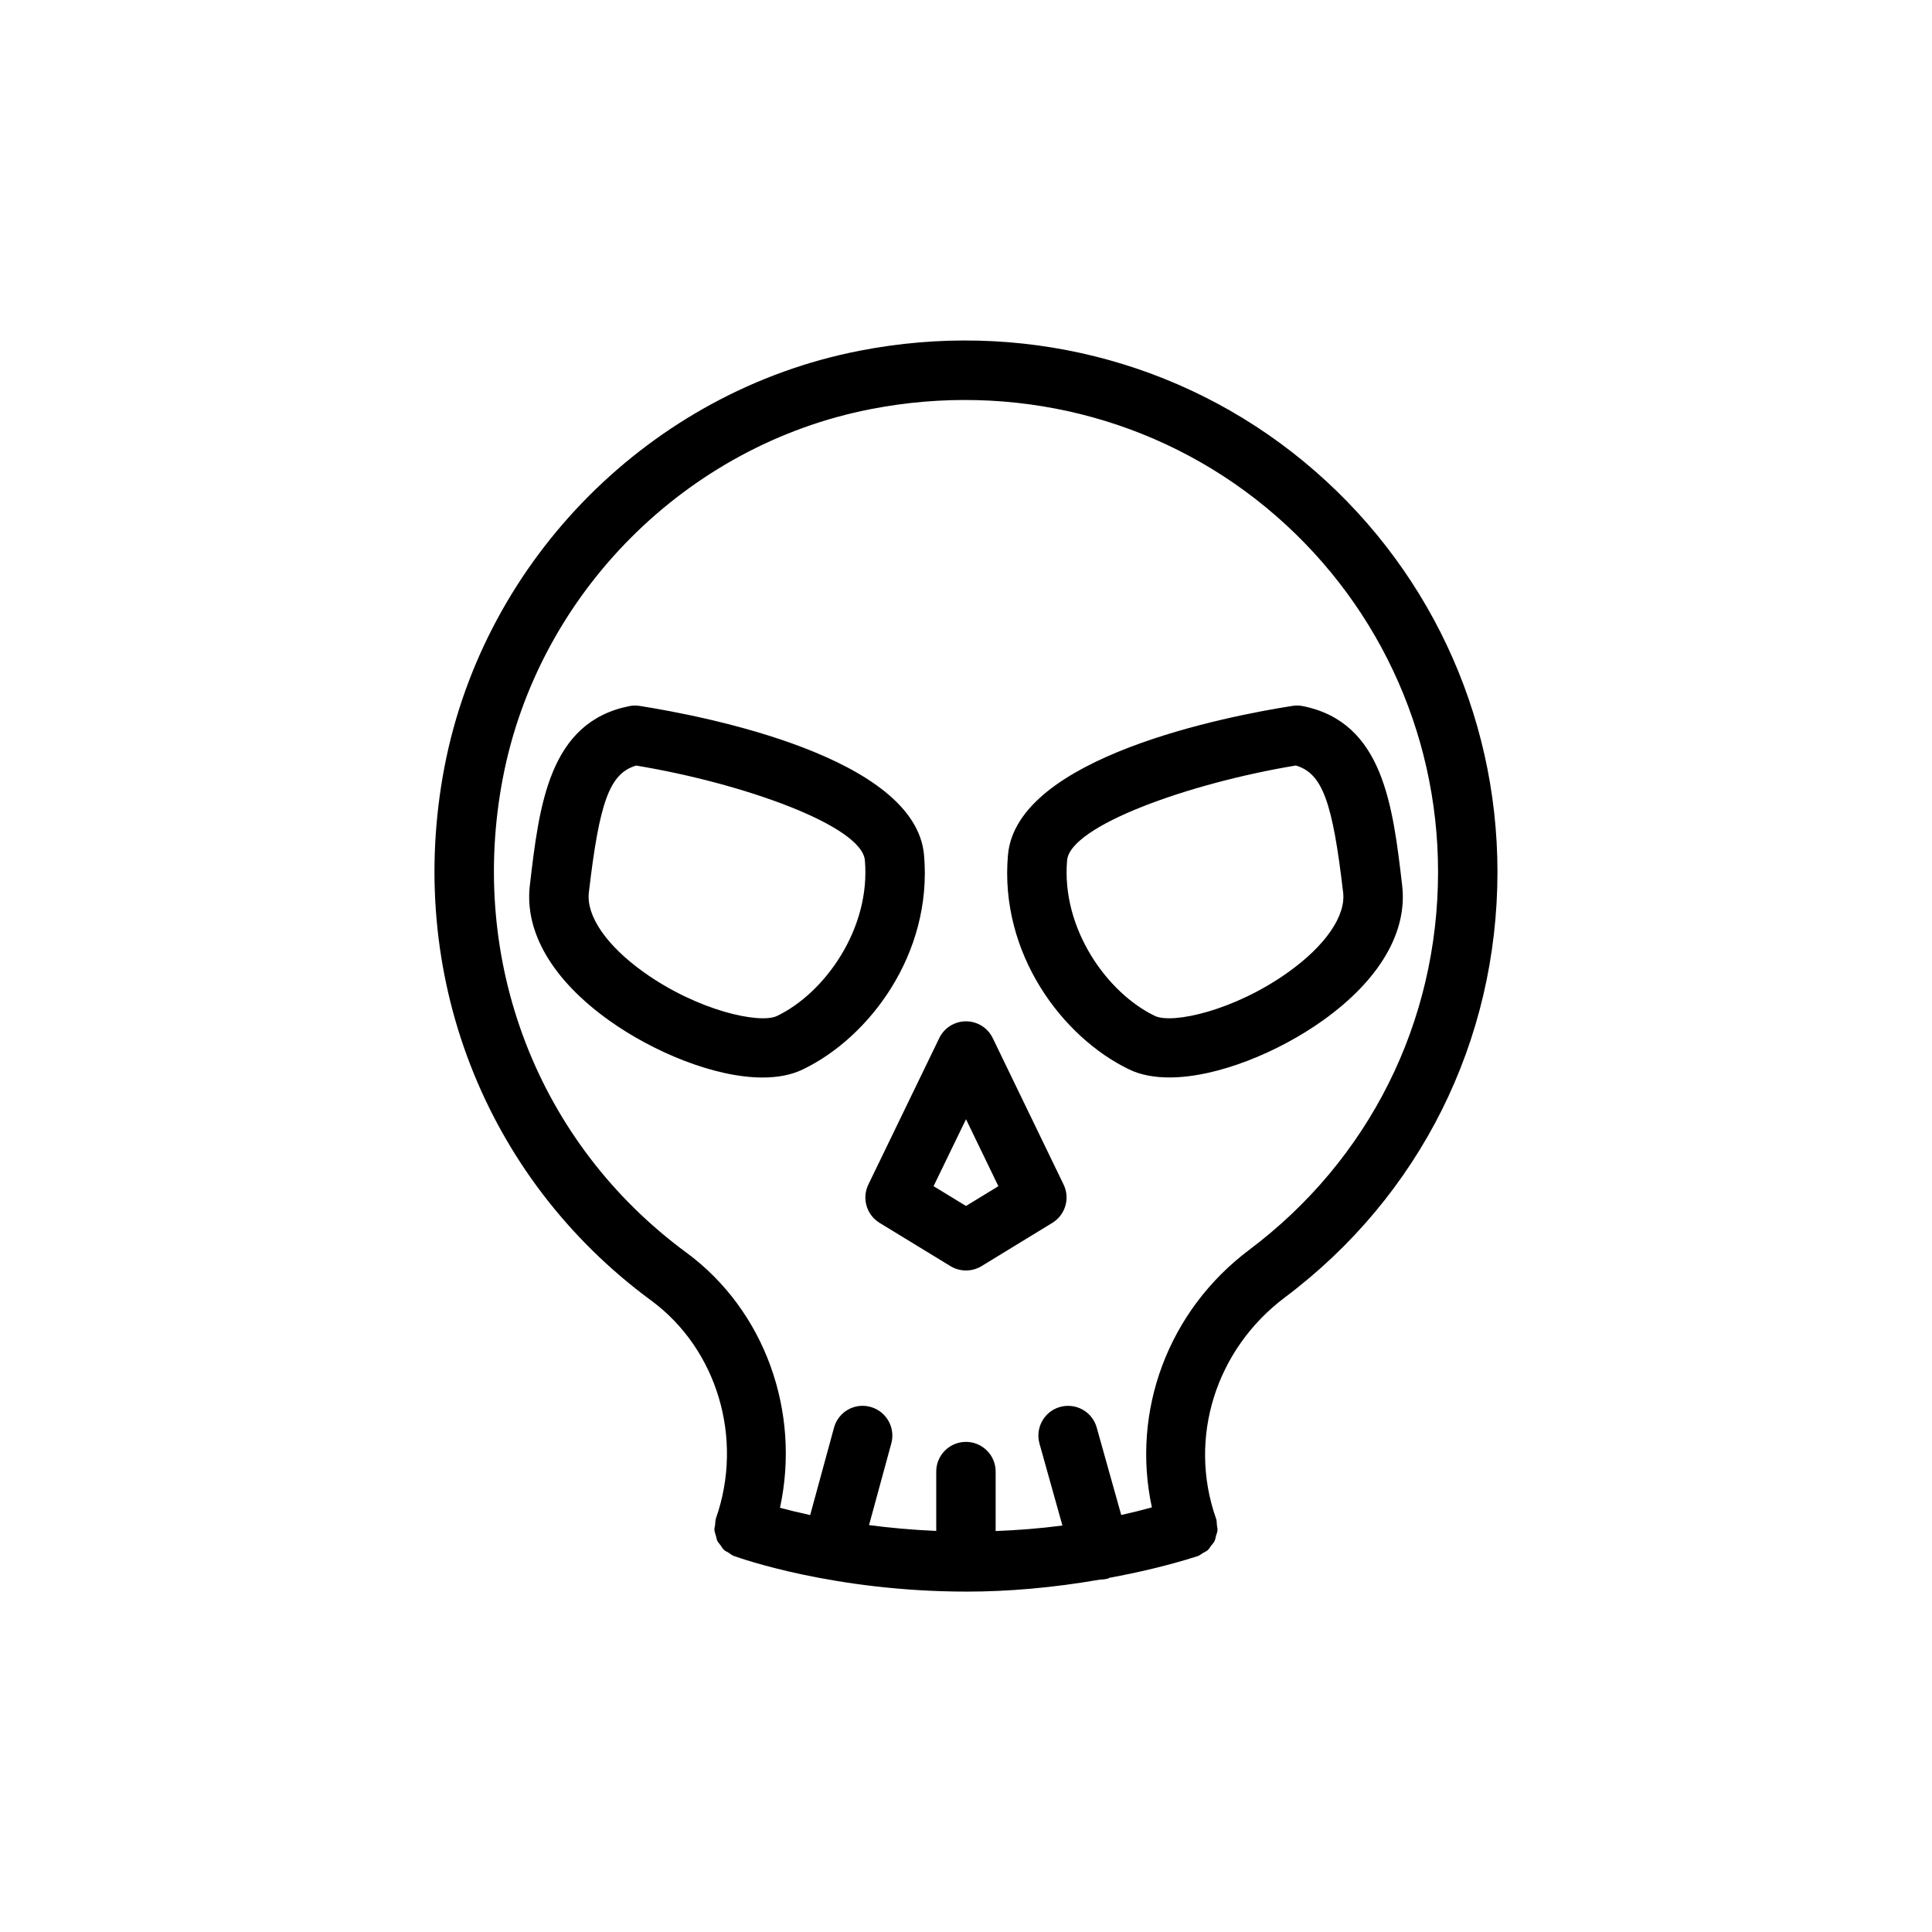
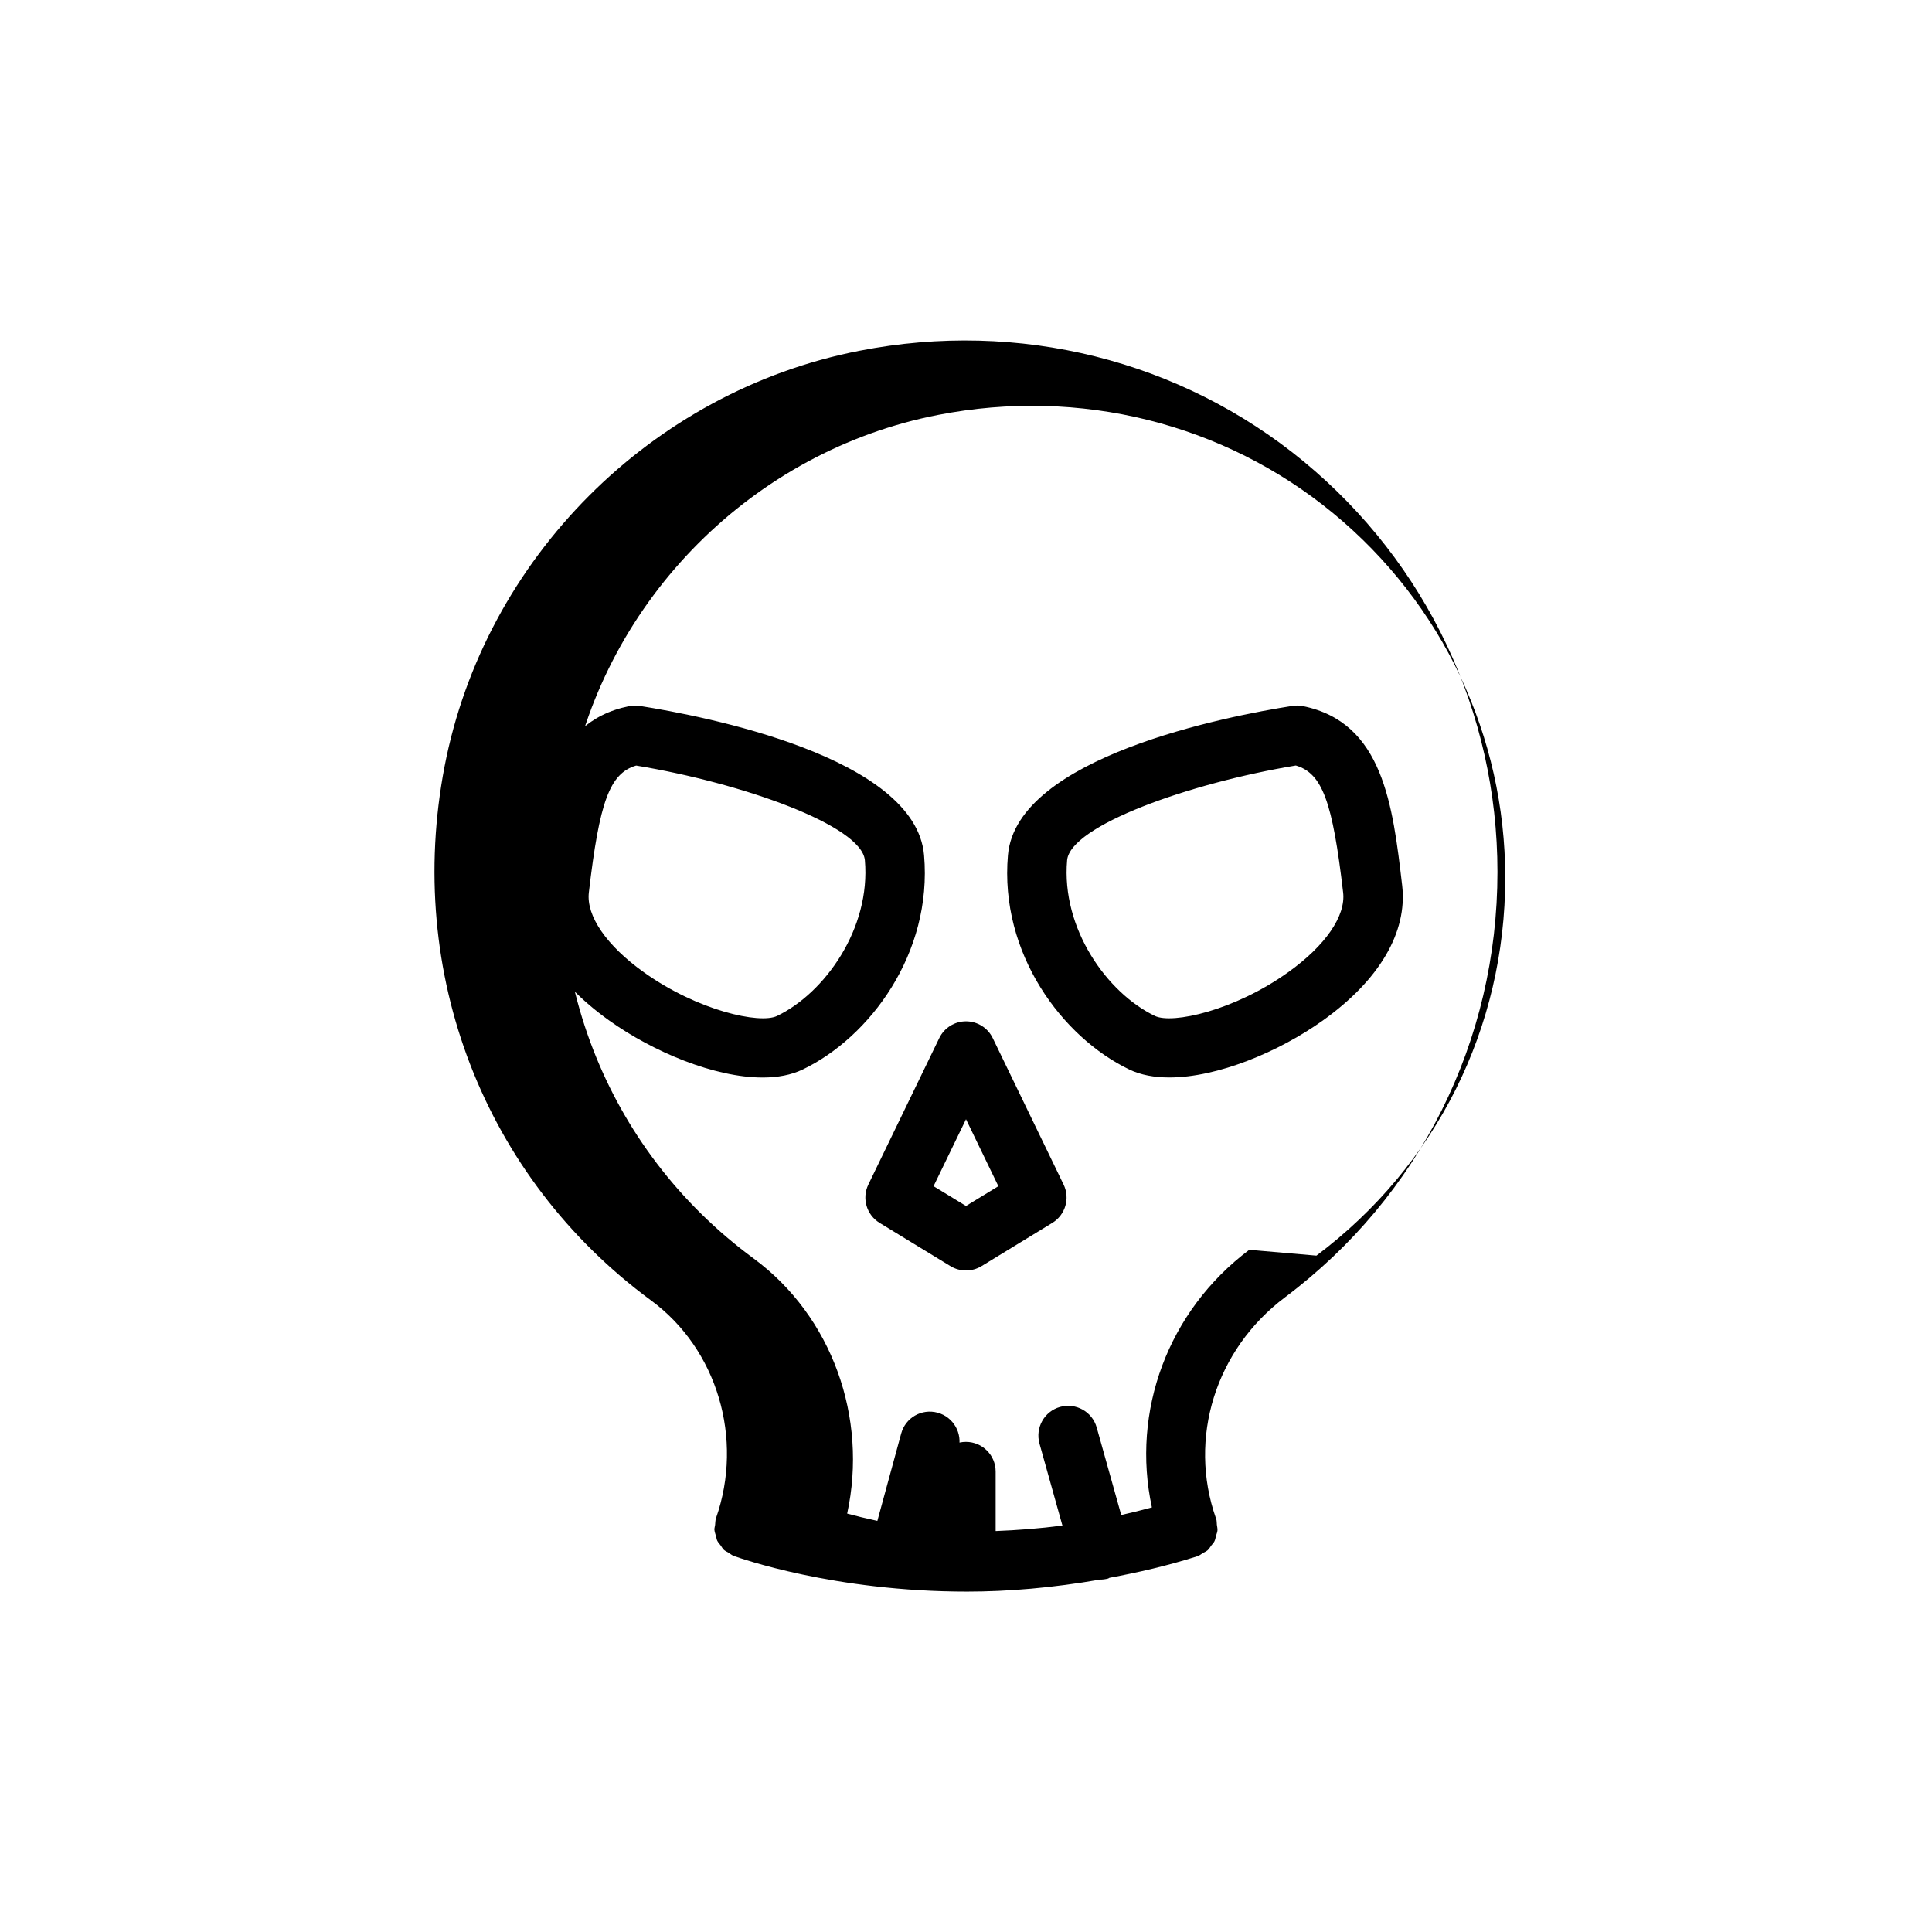
<svg xmlns="http://www.w3.org/2000/svg" fill="#000000" width="800px" height="800px" version="1.1" viewBox="144 144 512 512">
-   <path d="m489.52 266.32c-32.605-26.875-75.477-37.629-117.75-29.363-55.137 10.738-99.328 55.008-109.96 110.19-10.5 54.664 10.453 108.89 54.727 141.48 17.539 12.895 24.609 36.637 17.207 57.719-0.188 0.582-0.172 1.164-0.234 1.762-0.047 0.426-0.203 0.852-0.188 1.262 0.047 0.629 0.281 1.195 0.438 1.777 0.113 0.379 0.145 0.805 0.316 1.148 0.219 0.457 0.582 0.82 0.898 1.246 0.281 0.395 0.52 0.848 0.879 1.195 0.348 0.316 0.805 0.488 1.184 0.727 0.488 0.297 0.895 0.676 1.434 0.879 1.559 0.551 26.449 9.449 61.793 9.449 10.863 0 22.781-1.008 35.25-3.184h0.031c0.711 0 1.418-0.094 2.129-0.281 0.125-0.047 0.219-0.141 0.328-0.191 7.59-1.414 15.289-3.164 23.207-5.684 0.031-0.016 0.047-0.047 0.078-0.047 0.047-0.016 0.094-0.016 0.145-0.031 0.504-0.172 0.879-0.52 1.32-0.785 0.426-0.254 0.883-0.426 1.262-0.742 0.406-0.359 0.676-0.848 0.988-1.273 0.285-0.379 0.633-0.691 0.836-1.117 0.238-0.473 0.301-0.977 0.426-1.48 0.141-0.473 0.348-0.93 0.379-1.434 0.047-0.473-0.113-0.961-0.16-1.465-0.062-0.504 0-1.023-0.172-1.527-0.016-0.031-0.047-0.062-0.062-0.109-0.016-0.031 0-0.062-0.016-0.094-7.449-21.207-0.094-44.73 18.293-58.535 35.789-26.875 56.316-67.969 56.316-112.75 0-42.207-18.719-81.852-51.324-108.74zm-14.453 208.89c-21.602 16.234-31.301 42.84-25.805 68.266-2.723 0.742-5.434 1.418-8.125 2.016l-6.5-23.191c-1.184-4.188-5.512-6.609-9.715-5.445-4.188 1.18-6.613 5.527-5.449 9.715l6.078 21.711c-6.094 0.801-11.996 1.242-17.695 1.461v-15.758c0-4.344-3.512-7.871-7.871-7.871-4.348 0-7.875 3.527-7.875 7.871v15.727c-6.453-0.281-12.406-0.832-17.805-1.543l5.902-21.664c1.137-4.188-1.336-8.516-5.523-9.664-4.238-1.164-8.535 1.336-9.668 5.523l-6.312 23.145c-3.164-0.691-5.797-1.336-8-1.934 5.512-25.398-3.965-52.289-24.828-67.637-39.344-28.953-57.953-77.164-48.602-125.83 9.414-48.918 48.602-88.184 97.52-97.691 37.566-7.32 75.742 2.188 104.71 26.055 28.969 23.887 45.594 59.09 45.594 96.59 0 39.785-18.234 76.281-50.035 100.15zm-67.984-56.109c-1.32-2.727-4.078-4.441-7.082-4.441-3.008 0-5.766 1.715-7.086 4.441l-18.797 38.824c-1.766 3.652-0.473 8.043 2.988 10.152l18.785 11.465c1.258 0.77 2.691 1.148 4.109 1.148 1.414 0 2.848-0.379 4.109-1.148l18.766-11.465c3.465-2.125 4.754-6.5 2.992-10.152zm-7.082 44.492-8.598-5.242 8.598-17.746 8.578 17.746zm-86.5-132.52c-0.898-0.141-1.84-0.125-2.754 0.062-21.285 4.254-23.852 26.262-26.34 47.547-1.434 12.359 6.047 25.066 21.051 35.773 11.648 8.312 27.898 15.098 40.648 15.098 3.953 0 7.574-0.66 10.613-2.125 17.711-8.488 34.43-30.734 32.164-56.805-2.266-26.074-58.285-36.859-75.383-39.551zm175.75 0.047c-0.91-0.172-1.84-0.203-2.754-0.047-17.113 2.676-73.113 13.477-75.383 39.551-2.266 26.086 14.453 48.316 32.164 56.805 3.039 1.465 6.66 2.109 10.613 2.109 12.754 0 29-6.769 40.652-15.082 15.004-10.707 22.48-23.414 21.047-35.773-2.484-21.301-5.051-43.293-26.34-47.562zm-3.856 70.52c-14.359 10.266-30.719 13.773-35.312 11.602-12.691-6.078-24.863-23.176-23.289-41.25 0.805-9.145 32.262-20.434 60.617-25.125 7.051 2.094 9.73 9.633 12.531 33.645 0.742 6.203-4.707 14.105-14.547 21.129zm-135.48 11.602c-4.551 2.172-20.941-1.336-35.316-11.602-9.84-7.023-15.285-14.926-14.547-21.129 2.805-24.012 5.496-31.551 12.531-33.629 28.355 4.676 59.812 15.949 60.617 25.109 1.574 18.074-10.598 35.156-23.285 41.25z" />
+   <path d="m489.52 266.32c-32.605-26.875-75.477-37.629-117.75-29.363-55.137 10.738-99.328 55.008-109.96 110.19-10.5 54.664 10.453 108.89 54.727 141.48 17.539 12.895 24.609 36.637 17.207 57.719-0.188 0.582-0.172 1.164-0.234 1.762-0.047 0.426-0.203 0.852-0.188 1.262 0.047 0.629 0.281 1.195 0.438 1.777 0.113 0.379 0.145 0.805 0.316 1.148 0.219 0.457 0.582 0.82 0.898 1.246 0.281 0.395 0.52 0.848 0.879 1.195 0.348 0.316 0.805 0.488 1.184 0.727 0.488 0.297 0.895 0.676 1.434 0.879 1.559 0.551 26.449 9.449 61.793 9.449 10.863 0 22.781-1.008 35.25-3.184h0.031c0.711 0 1.418-0.094 2.129-0.281 0.125-0.047 0.219-0.141 0.328-0.191 7.59-1.414 15.289-3.164 23.207-5.684 0.031-0.016 0.047-0.047 0.078-0.047 0.047-0.016 0.094-0.016 0.145-0.031 0.504-0.172 0.879-0.52 1.32-0.785 0.426-0.254 0.883-0.426 1.262-0.742 0.406-0.359 0.676-0.848 0.988-1.273 0.285-0.379 0.633-0.691 0.836-1.117 0.238-0.473 0.301-0.977 0.426-1.48 0.141-0.473 0.348-0.93 0.379-1.434 0.047-0.473-0.113-0.961-0.16-1.465-0.062-0.504 0-1.023-0.172-1.527-0.016-0.031-0.047-0.062-0.062-0.109-0.016-0.031 0-0.062-0.016-0.094-7.449-21.207-0.094-44.73 18.293-58.535 35.789-26.875 56.316-67.969 56.316-112.75 0-42.207-18.719-81.852-51.324-108.74zm-14.453 208.89c-21.602 16.234-31.301 42.84-25.805 68.266-2.723 0.742-5.434 1.418-8.125 2.016l-6.5-23.191c-1.184-4.188-5.512-6.609-9.715-5.445-4.188 1.18-6.613 5.527-5.449 9.715l6.078 21.711c-6.094 0.801-11.996 1.242-17.695 1.461v-15.758c0-4.344-3.512-7.871-7.871-7.871-4.348 0-7.875 3.527-7.875 7.871v15.727l5.902-21.664c1.137-4.188-1.336-8.516-5.523-9.664-4.238-1.164-8.535 1.336-9.668 5.523l-6.312 23.145c-3.164-0.691-5.797-1.336-8-1.934 5.512-25.398-3.965-52.289-24.828-67.637-39.344-28.953-57.953-77.164-48.602-125.83 9.414-48.918 48.602-88.184 97.52-97.691 37.566-7.32 75.742 2.188 104.71 26.055 28.969 23.887 45.594 59.09 45.594 96.59 0 39.785-18.234 76.281-50.035 100.15zm-67.984-56.109c-1.32-2.727-4.078-4.441-7.082-4.441-3.008 0-5.766 1.715-7.086 4.441l-18.797 38.824c-1.766 3.652-0.473 8.043 2.988 10.152l18.785 11.465c1.258 0.77 2.691 1.148 4.109 1.148 1.414 0 2.848-0.379 4.109-1.148l18.766-11.465c3.465-2.125 4.754-6.5 2.992-10.152zm-7.082 44.492-8.598-5.242 8.598-17.746 8.578 17.746zm-86.5-132.52c-0.898-0.141-1.84-0.125-2.754 0.062-21.285 4.254-23.852 26.262-26.34 47.547-1.434 12.359 6.047 25.066 21.051 35.773 11.648 8.312 27.898 15.098 40.648 15.098 3.953 0 7.574-0.66 10.613-2.125 17.711-8.488 34.43-30.734 32.164-56.805-2.266-26.074-58.285-36.859-75.383-39.551zm175.75 0.047c-0.91-0.172-1.84-0.203-2.754-0.047-17.113 2.676-73.113 13.477-75.383 39.551-2.266 26.086 14.453 48.316 32.164 56.805 3.039 1.465 6.66 2.109 10.613 2.109 12.754 0 29-6.769 40.652-15.082 15.004-10.707 22.48-23.414 21.047-35.773-2.484-21.301-5.051-43.293-26.34-47.562zm-3.856 70.52c-14.359 10.266-30.719 13.773-35.312 11.602-12.691-6.078-24.863-23.176-23.289-41.25 0.805-9.145 32.262-20.434 60.617-25.125 7.051 2.094 9.73 9.633 12.531 33.645 0.742 6.203-4.707 14.105-14.547 21.129zm-135.48 11.602c-4.551 2.172-20.941-1.336-35.316-11.602-9.84-7.023-15.285-14.926-14.547-21.129 2.805-24.012 5.496-31.551 12.531-33.629 28.355 4.676 59.812 15.949 60.617 25.109 1.574 18.074-10.598 35.156-23.285 41.25z" />
</svg>